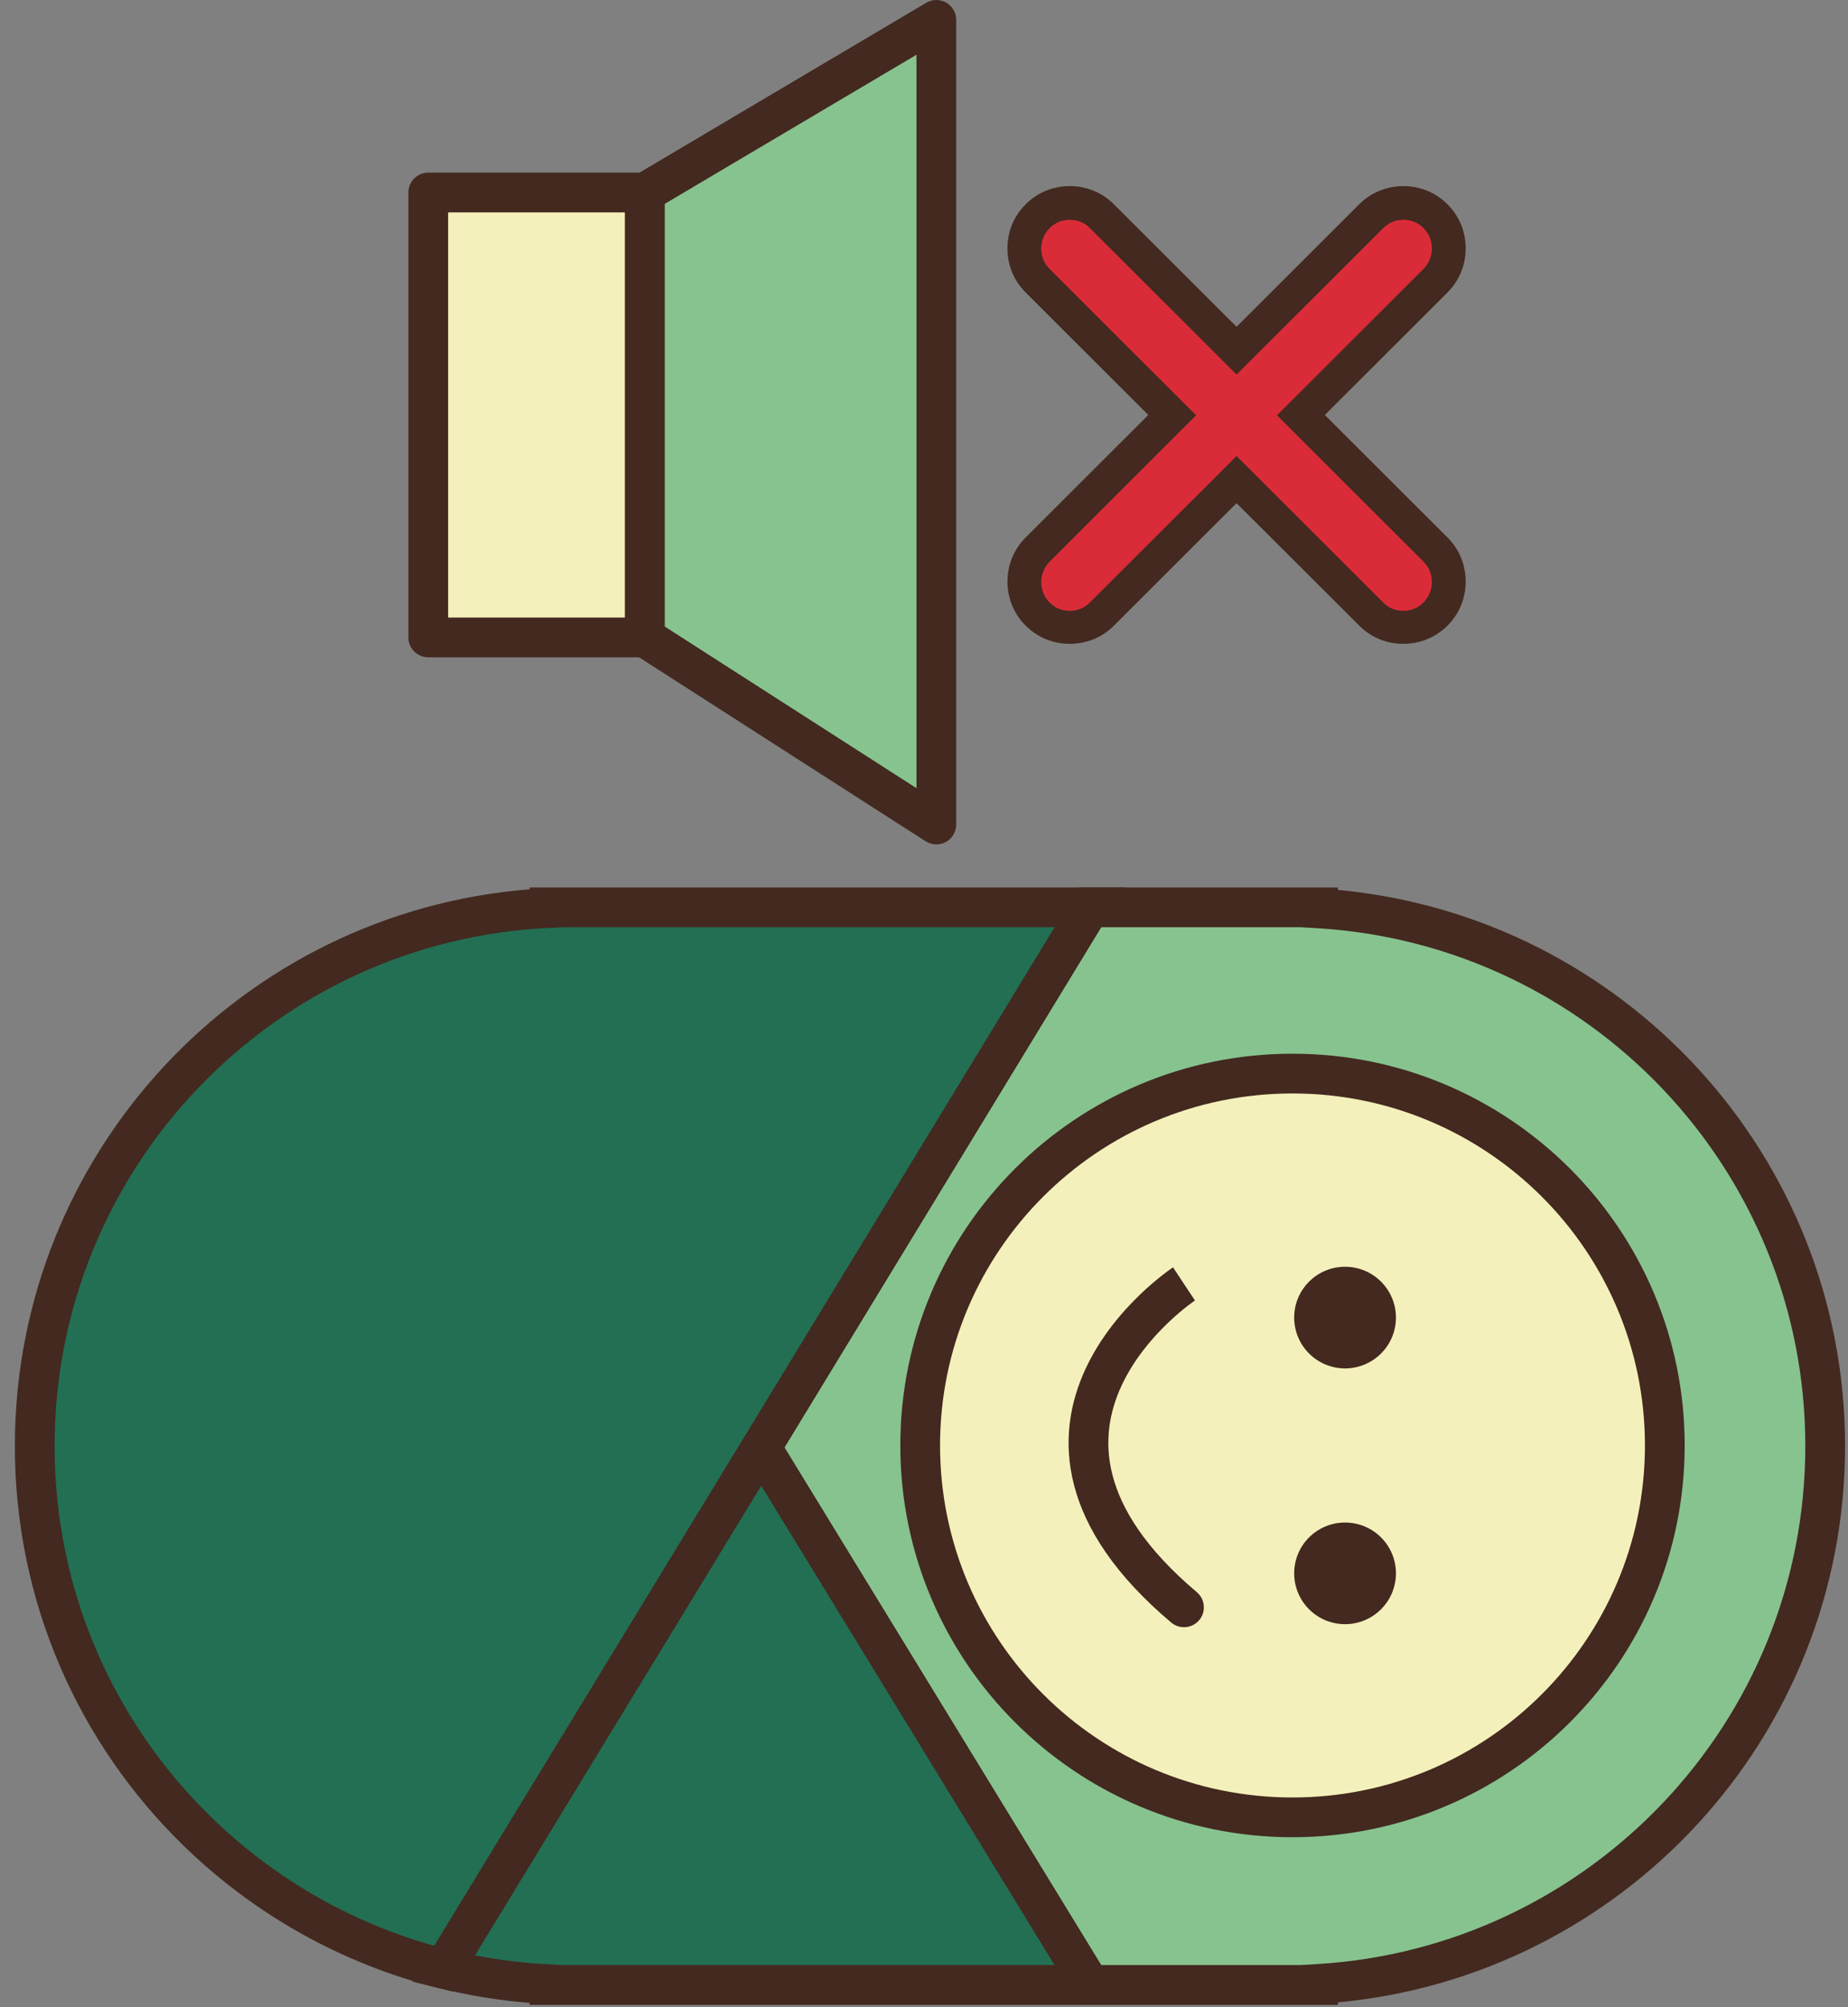
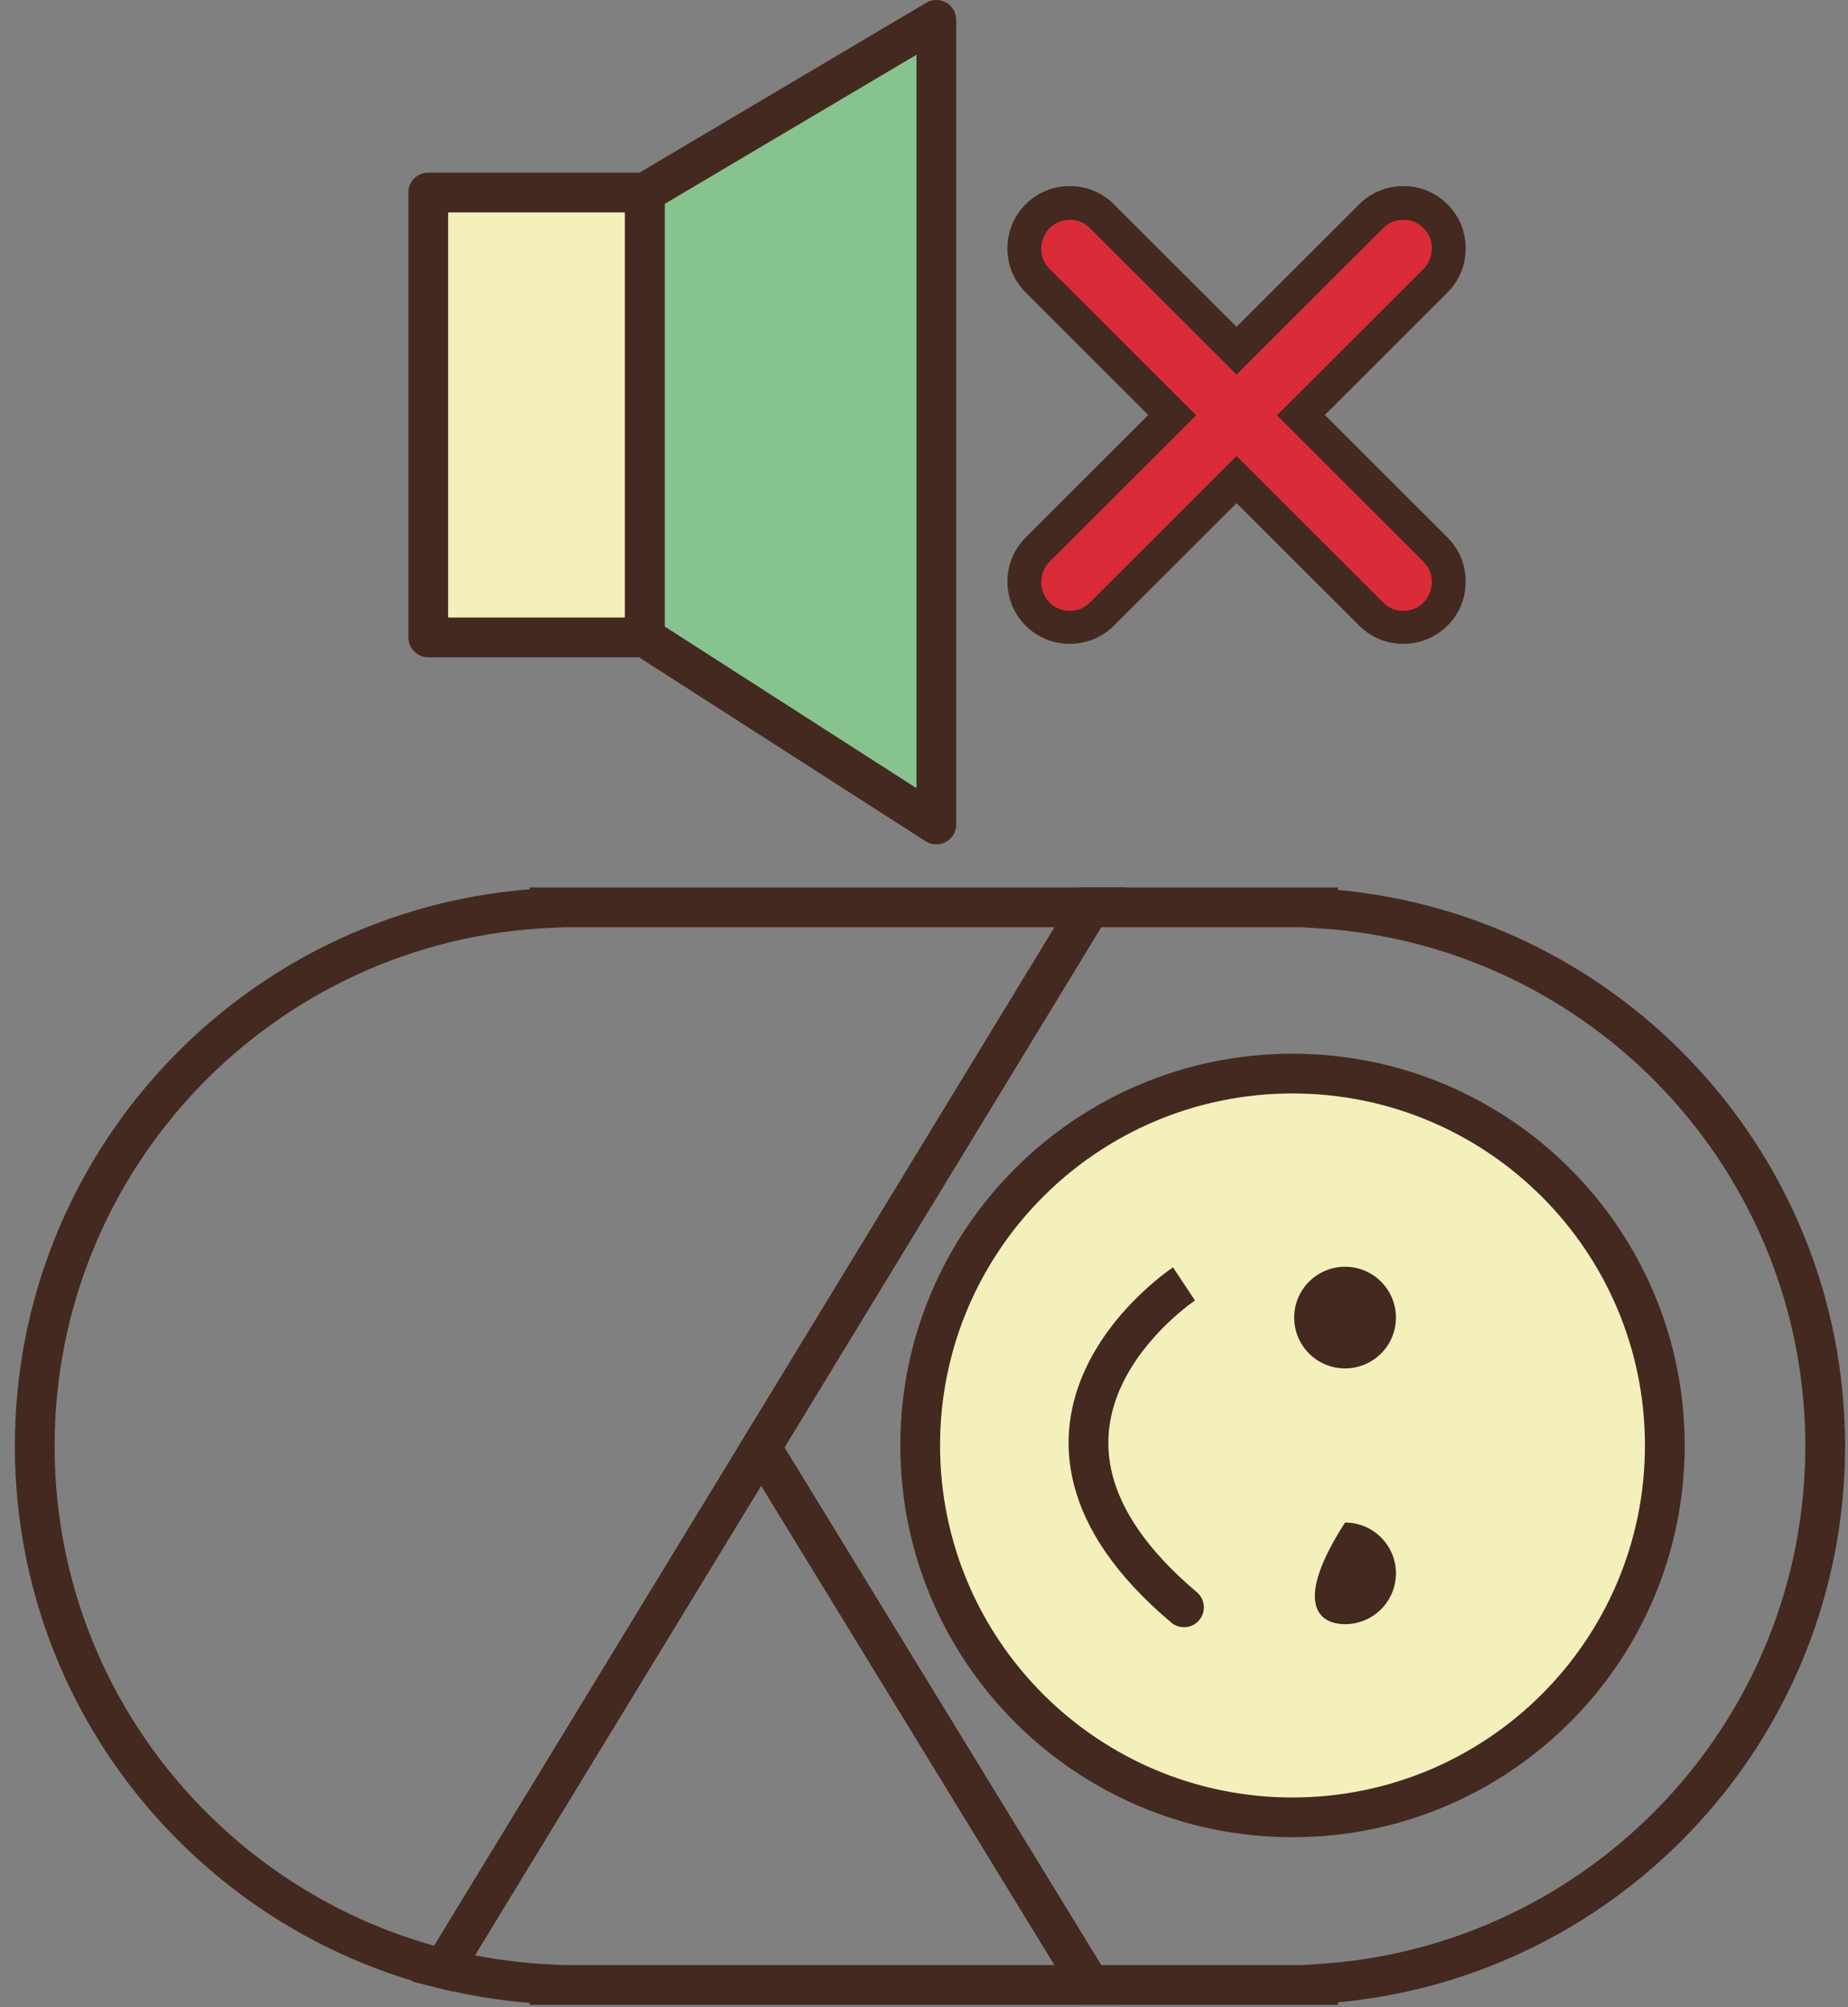
<svg xmlns="http://www.w3.org/2000/svg" width="93" height="101" viewBox="0 0 93 101" fill="none">
  <rect x="0" y="0" width="93" height="101" fill="#808080" stroke="none" />
-   <path d="M54.853 99.888H66.333V99.837C80.559 98.99 91.851 87.203 91.851 72.774C91.851 58.344 80.576 46.557 66.333 45.71V45.66H54.853L38.304 72.841L54.853 99.888Z" fill="#87C38F" />
  <path fill-rule="evenodd" clip-rule="evenodd" d="M54.292 44.66H67.333V44.784C81.652 46.113 92.852 58.13 92.852 72.774C92.852 87.418 81.636 99.434 67.333 100.764V100.888H54.293L37.133 72.843L54.292 44.66ZM65.45 98.888L66.273 98.839C79.976 98.023 90.852 86.669 90.852 72.774C90.852 58.878 79.993 47.524 66.273 46.709L65.448 46.66H55.416L39.476 72.84L55.414 98.888H65.45Z" fill="#43291F" />
-   <path d="M22.315 99.075C24.045 99.498 25.825 99.769 27.656 99.854V99.888H54.854L38.305 72.841L22.315 99.075Z" fill="#226F54" />
  <path fill-rule="evenodd" clip-rule="evenodd" d="M38.303 70.923L56.638 100.888H26.656V100.792C25.091 100.666 23.565 100.41 22.077 100.046L20.75 99.721L38.303 70.923ZM28.412 98.888H53.069L38.306 74.76L23.898 98.398C25.142 98.639 26.41 98.795 27.702 98.855L28.412 98.888Z" fill="#43291F" />
-   <path d="M38.305 72.841L54.854 45.66H27.656V45.693C13.244 46.337 1.748 58.209 1.748 72.774C1.748 80.361 4.867 87.22 9.903 92.131C13.295 95.451 17.567 97.889 22.315 99.075L38.305 72.841Z" fill="#226F54" />
  <path fill-rule="evenodd" clip-rule="evenodd" d="M26.656 44.66H56.633L39.159 73.361L22.786 100.223L22.073 100.045C17.15 98.816 12.721 96.288 9.205 92.847C3.984 87.755 0.748 80.641 0.748 72.774C0.748 57.993 12.164 45.89 26.656 44.753V44.66ZM28.437 46.66L27.701 46.692C13.819 47.312 2.748 58.748 2.748 72.774C2.748 80.081 5.751 86.685 10.602 91.415L10.603 91.417C13.7 94.448 17.561 96.717 21.85 97.917L37.45 72.321L53.074 46.66H28.437Z" fill="#43291F" />
  <path d="M65.044 91.454C75.392 91.454 83.781 83.075 83.781 72.74C83.781 62.404 75.392 54.026 65.044 54.026C54.696 54.026 46.308 62.404 46.308 72.74C46.308 83.075 54.696 91.454 65.044 91.454Z" fill="#F4F0BB" />
  <path fill-rule="evenodd" clip-rule="evenodd" d="M65.044 55.026C55.248 55.026 47.308 62.958 47.308 72.74C47.308 82.522 55.248 90.454 65.044 90.454C74.841 90.454 82.781 82.522 82.781 72.74C82.781 62.958 74.841 55.026 65.044 55.026ZM45.308 72.74C45.308 61.851 54.145 53.026 65.044 53.026C75.943 53.026 84.781 61.851 84.781 72.74C84.781 83.629 75.943 92.454 65.044 92.454C54.145 92.454 45.308 83.629 45.308 72.74Z" fill="#43291F" />
  <path fill-rule="evenodd" clip-rule="evenodd" d="M60.137 65.444C60.136 65.444 60.136 65.445 60.135 65.445L59.584 64.611C60.135 65.445 60.136 65.445 60.136 65.445L60.135 65.445L60.119 65.456C60.103 65.467 60.079 65.484 60.046 65.507C59.979 65.555 59.879 65.628 59.754 65.725C59.502 65.921 59.149 66.213 58.756 66.591C57.963 67.353 57.041 68.432 56.435 69.744C55.836 71.042 55.55 72.553 55.988 74.241C56.429 75.939 57.633 77.931 60.229 80.122C60.651 80.478 60.705 81.109 60.349 81.531C59.992 81.953 59.361 82.006 58.939 81.65C56.126 79.276 54.626 76.952 54.053 74.743C53.476 72.523 53.867 70.536 54.62 68.906C55.366 67.29 56.472 66.012 57.37 65.149C57.822 64.714 58.23 64.377 58.527 64.146C58.676 64.03 58.798 63.941 58.885 63.879C58.928 63.848 58.963 63.824 58.988 63.806L59.018 63.786L59.028 63.78L59.031 63.778L59.032 63.777C59.032 63.776 59.033 63.776 59.584 64.611" fill="#43291F" />
  <path d="M67.689 68.862C69.103 68.862 70.25 67.717 70.25 66.304C70.25 64.892 69.103 63.747 67.689 63.747C66.275 63.747 65.129 64.892 65.129 66.304C65.129 67.717 66.275 68.862 67.689 68.862Z" fill="#43291F" />
-   <path d="M67.689 81.733C69.103 81.733 70.25 80.588 70.25 79.175C70.25 77.763 69.103 76.618 67.689 76.618C66.275 76.618 65.129 77.763 65.129 79.175C65.129 80.588 66.275 81.733 67.689 81.733Z" fill="#43291F" />
+   <path d="M67.689 81.733C69.103 81.733 70.25 80.588 70.25 79.175C70.25 77.763 69.103 76.618 67.689 76.618C65.129 80.588 66.275 81.733 67.689 81.733Z" fill="#43291F" />
  <path d="M32.455 9.688H21.552V32.077H32.455V9.688Z" fill="#F4F0BB" />
  <path fill-rule="evenodd" clip-rule="evenodd" d="M20.552 9.688C20.552 9.136 21 8.688 21.552 8.688H32.455C33.007 8.688 33.455 9.136 33.455 9.688V32.077C33.455 32.629 33.007 33.077 32.455 33.077H21.552C21 33.077 20.552 32.629 20.552 32.077V9.688ZM22.552 10.688V31.077H31.455V10.688H22.552Z" fill="#43291F" />
  <path d="M47.121 41.493L32.455 32.077V9.688L47.121 1V41.493Z" fill="#87C38F" />
  <path fill-rule="evenodd" clip-rule="evenodd" d="M47.617 0.131C47.929 0.309 48.121 0.641 48.121 1V41.493C48.121 41.859 47.922 42.196 47.601 42.371C47.28 42.546 46.889 42.532 46.581 42.335L31.914 32.919C31.628 32.735 31.455 32.418 31.455 32.077V9.688C31.455 9.335 31.641 9.008 31.945 8.828L46.612 0.14C46.921 -0.043 47.304 -0.047 47.617 0.131ZM33.455 10.258V31.531L46.121 39.663V2.755L33.455 10.258Z" fill="#43291F" />
  <path d="M70.622 31.552C70.012 31.552 69.436 31.315 68.995 30.875L62.229 24.117L55.464 30.875C55.023 31.315 54.447 31.552 53.836 31.552C53.226 31.552 52.649 31.315 52.208 30.875C51.784 30.451 51.53 29.875 51.53 29.249C51.53 28.639 51.767 28.063 52.208 27.623L58.974 20.866L52.208 14.108C51.767 13.668 51.53 13.109 51.53 12.482C51.53 11.856 51.767 11.297 52.208 10.857C52.649 10.433 53.209 10.179 53.836 10.179C54.463 10.179 55.023 10.416 55.464 10.84L62.229 17.614L68.995 10.857C69.436 10.433 69.995 10.179 70.622 10.179C71.25 10.179 71.809 10.416 72.25 10.84C73.149 11.737 73.149 13.194 72.25 14.074L65.485 20.832L72.25 27.589C72.691 28.029 72.928 28.605 72.928 29.215C72.928 29.825 72.691 30.4 72.25 30.841C71.809 31.281 71.233 31.518 70.622 31.518V31.552Z" fill="#DA2C38" />
  <path d="M70.623 11.06C70.996 11.06 71.368 11.195 71.64 11.483C72.199 12.042 72.199 12.957 71.64 13.532L64.264 20.899L71.64 28.267C72.199 28.825 72.199 29.74 71.64 30.316C71.352 30.604 70.996 30.739 70.623 30.739C70.249 30.739 69.876 30.604 69.605 30.316L62.229 22.949L54.853 30.316C54.565 30.604 54.209 30.739 53.836 30.739C53.463 30.739 53.09 30.604 52.819 30.316C52.259 29.757 52.259 28.842 52.819 28.267L60.195 20.899L52.819 13.532C52.259 12.973 52.259 12.059 52.819 11.483C53.107 11.195 53.463 11.06 53.836 11.06C54.209 11.06 54.582 11.195 54.853 11.483L62.229 18.85L69.605 11.483C69.893 11.195 70.249 11.06 70.623 11.06ZM70.623 9.366C69.792 9.366 68.995 9.688 68.401 10.281L62.229 16.445L56.057 10.281C55.464 9.688 54.684 9.366 53.836 9.366C52.988 9.366 52.208 9.688 51.615 10.281C51.021 10.873 50.699 11.652 50.699 12.499C50.699 13.346 51.021 14.125 51.615 14.718L57.787 20.883L51.615 27.047C50.394 28.267 50.394 30.265 51.615 31.484C52.208 32.077 52.988 32.399 53.836 32.399C54.684 32.399 55.464 32.077 56.057 31.484L62.229 25.32L68.401 31.484C68.995 32.077 69.775 32.399 70.623 32.399C71.47 32.399 72.25 32.077 72.844 31.484C73.437 30.892 73.759 30.113 73.759 29.266C73.759 28.419 73.437 27.64 72.844 27.047L66.672 20.883L72.844 14.718C73.437 14.125 73.759 13.346 73.759 12.499C73.759 11.652 73.437 10.873 72.844 10.281C72.25 9.688 71.47 9.366 70.623 9.366Z" fill="#43291F" />
</svg>